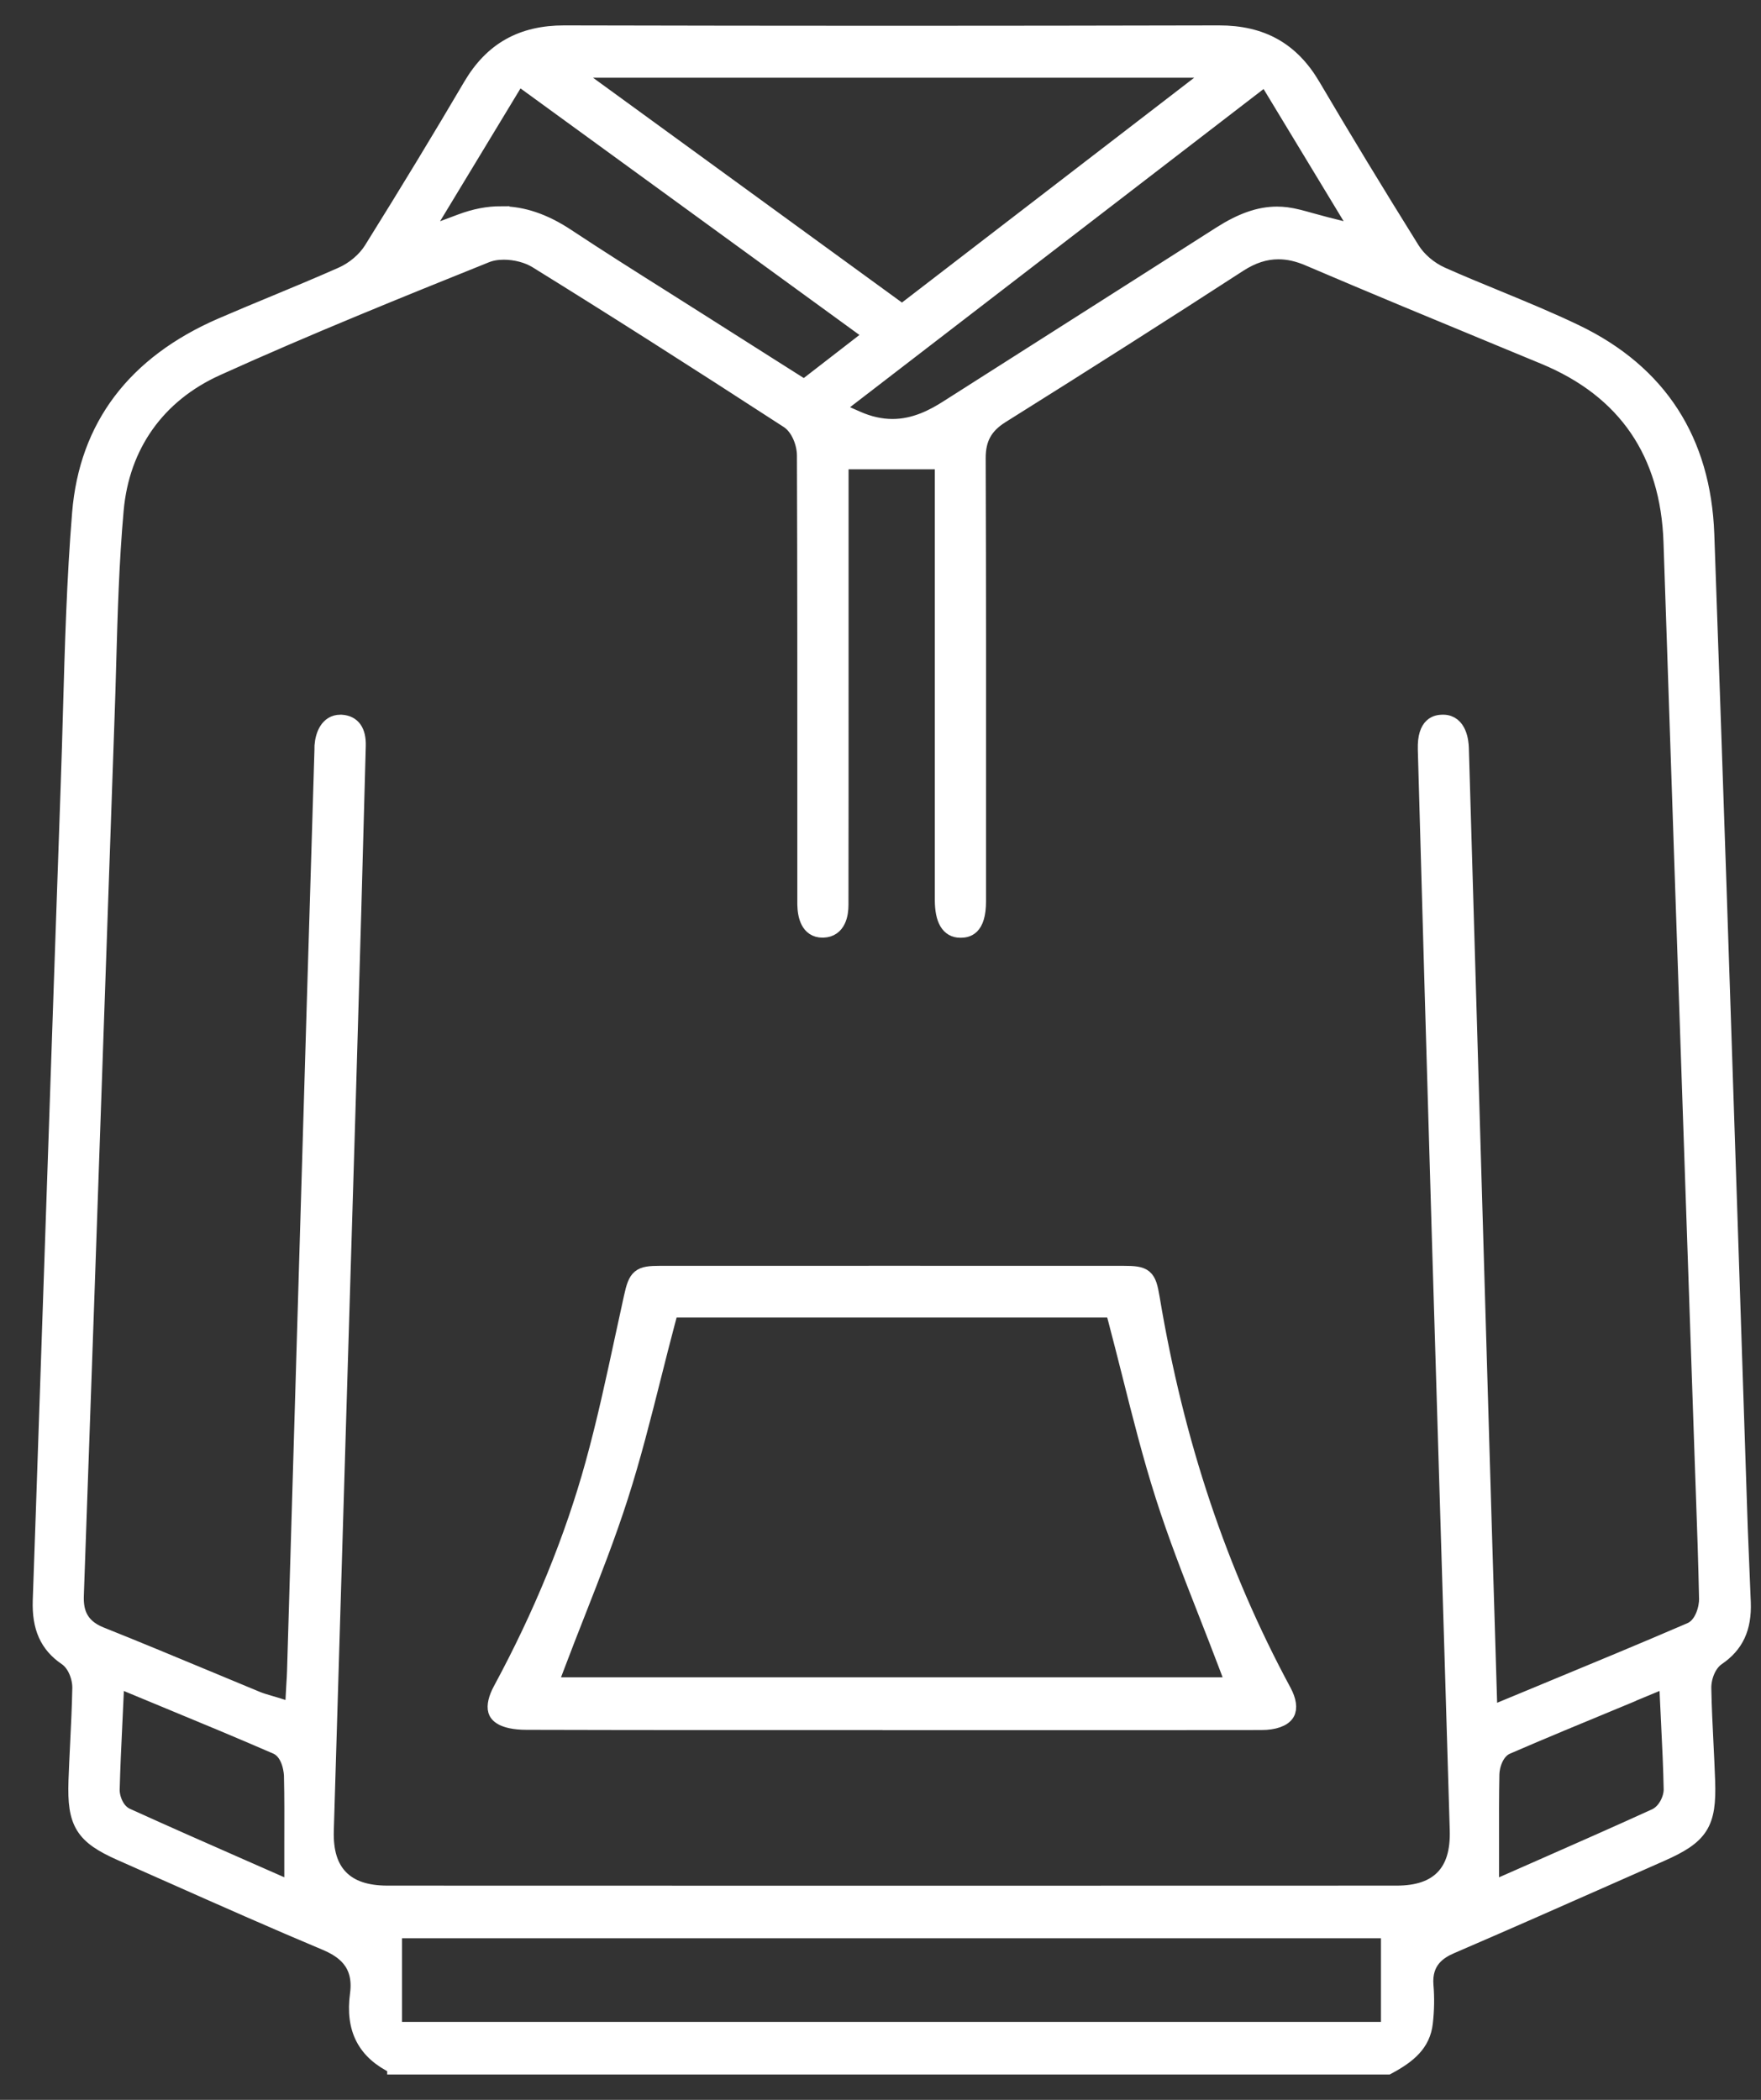
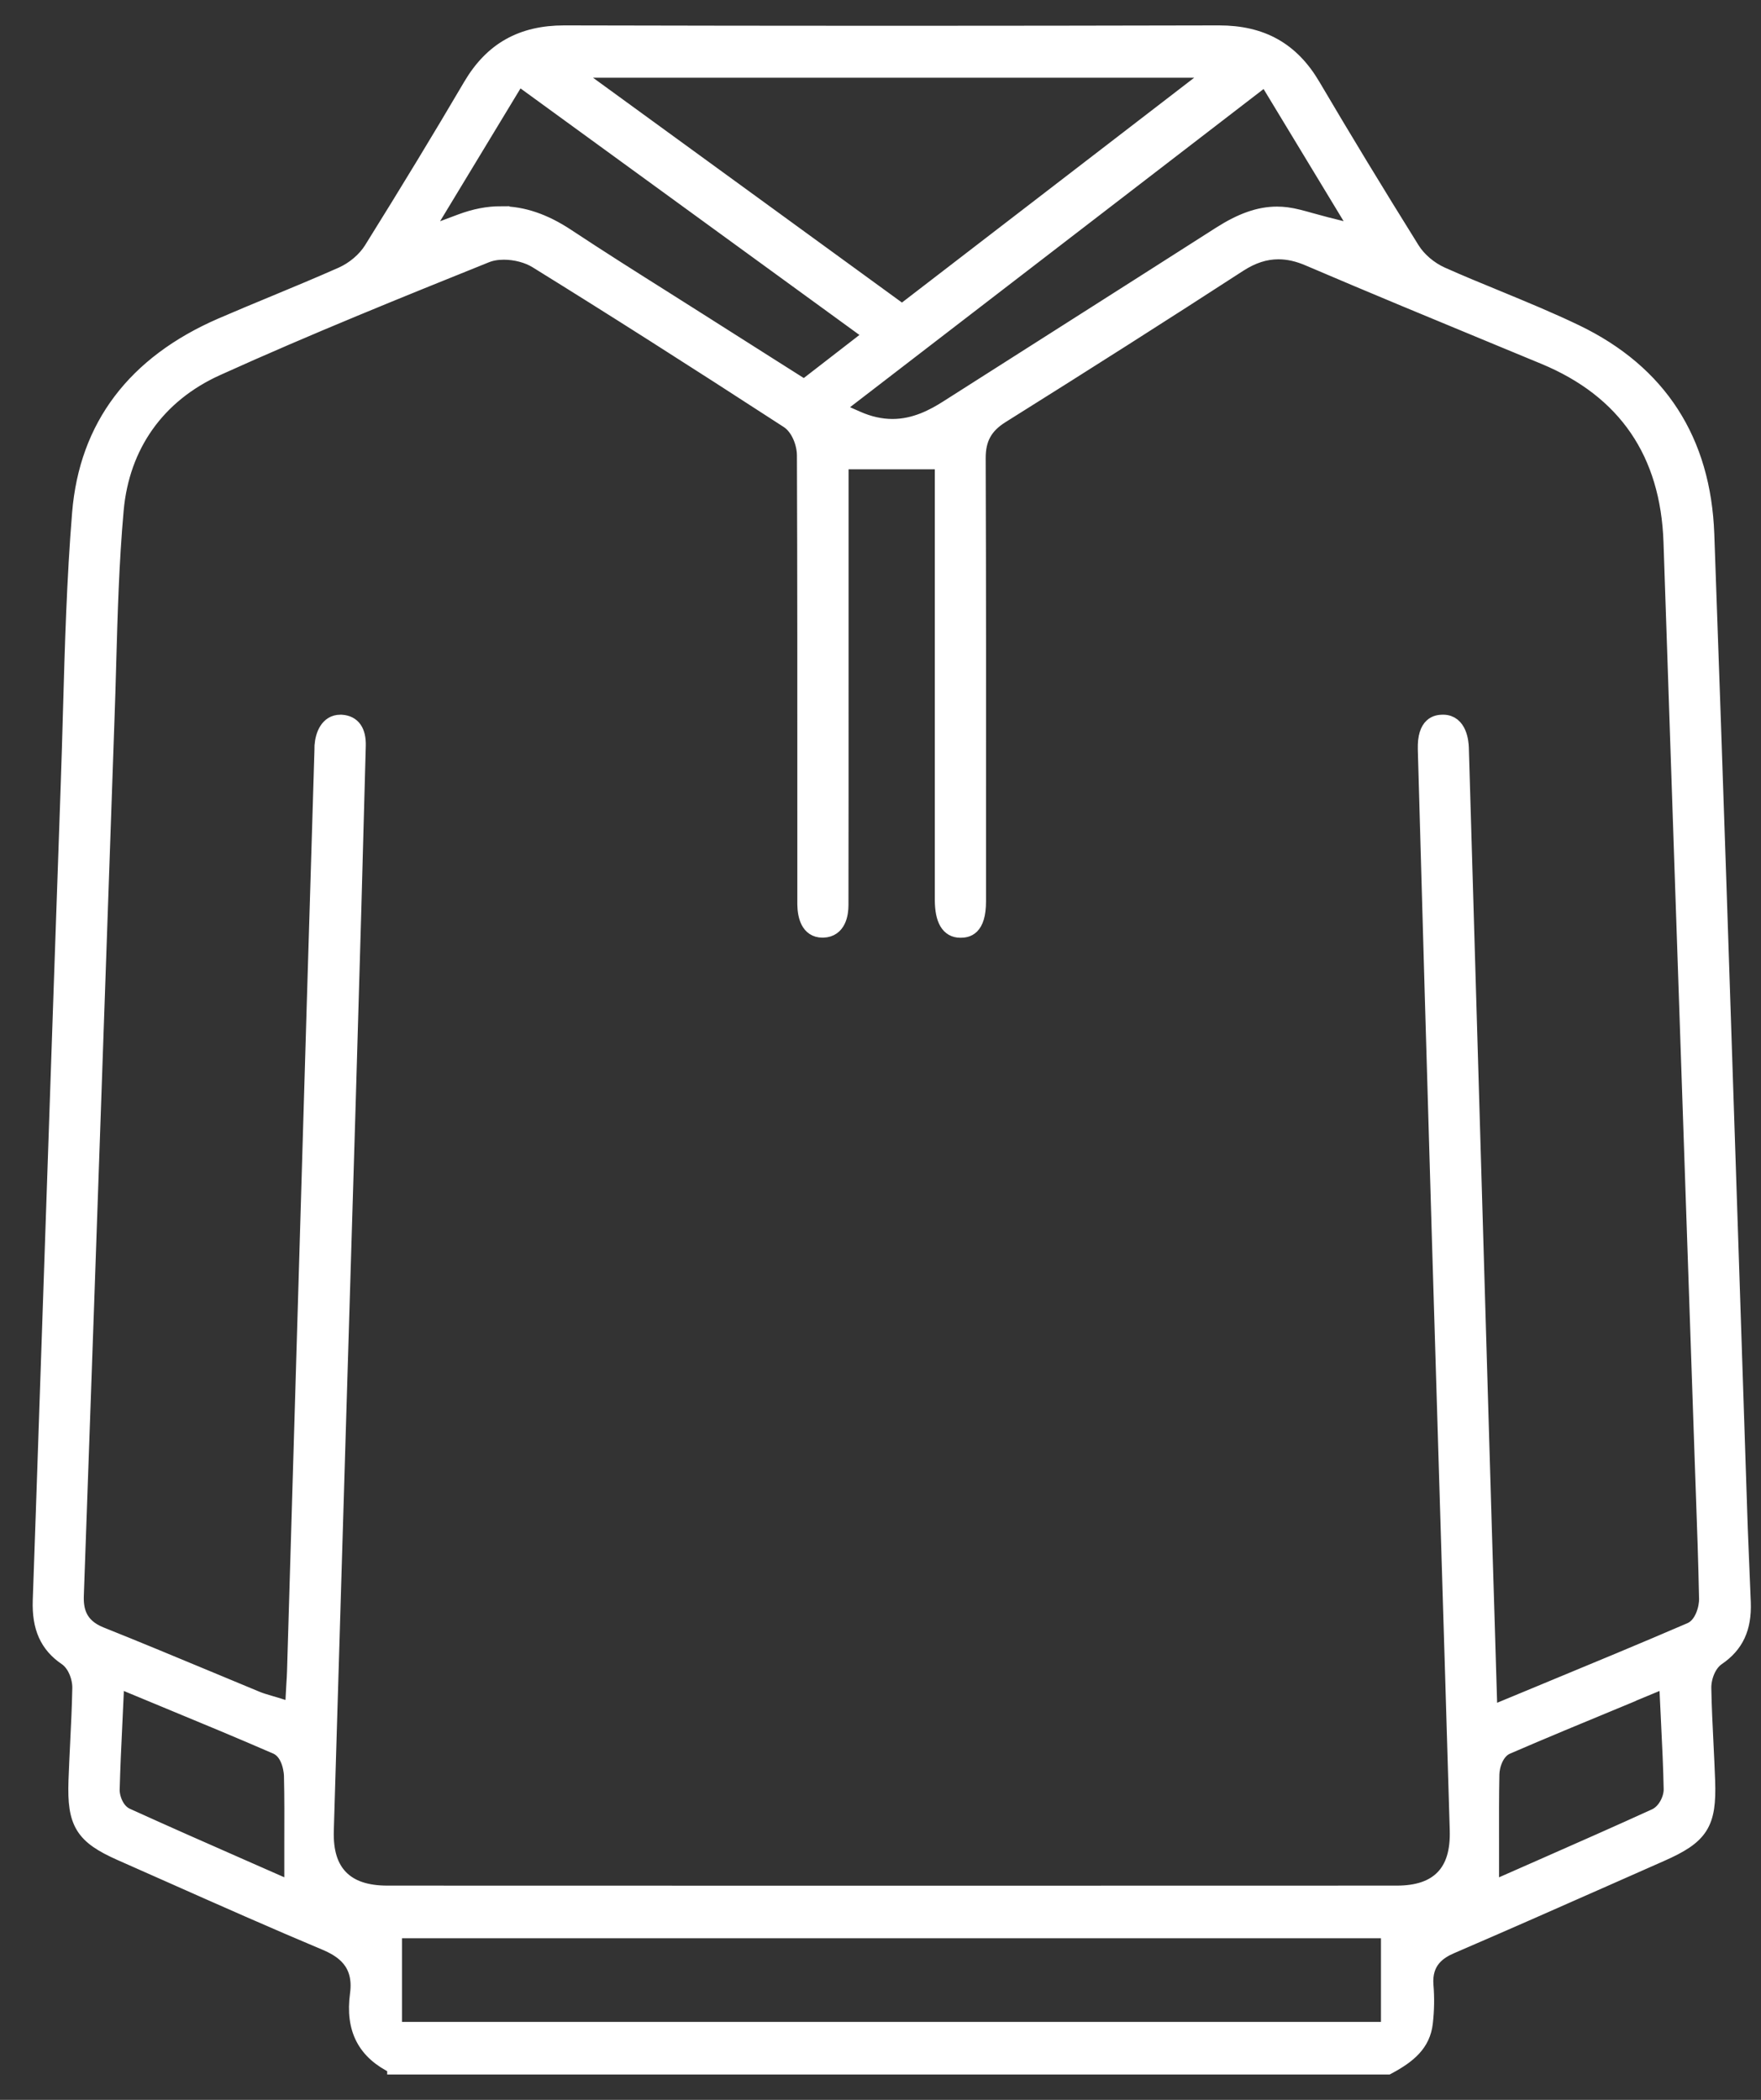
<svg xmlns="http://www.w3.org/2000/svg" width="52" height="62" viewBox="0 0 52 62" fill="none">
  <rect x="0" y="0" width="52" height="62" fill="#333333" stroke="none" />
  <path d="M11.683 61C10.797 60.577 10.447 59.904 10.584 58.887C10.714 57.926 10.128 57.551 9.606 57.332C8.097 56.699 6.575 56.023 5.104 55.37C4.596 55.143 4.087 54.918 3.579 54.694C2.461 54.199 2.229 53.825 2.272 52.585C2.285 52.217 2.303 51.849 2.321 51.481C2.348 50.947 2.374 50.394 2.385 49.846C2.391 49.537 2.248 49.121 1.965 48.929C1.421 48.56 1.191 48.045 1.217 47.26C1.28 45.506 1.338 43.75 1.398 41.996L1.64 34.887C1.773 30.993 1.905 27.099 2.042 23.203C2.068 22.475 2.089 21.747 2.109 21.018C2.163 19.09 2.22 17.096 2.379 15.15C2.589 12.599 3.992 10.743 6.548 9.634C7.067 9.409 7.598 9.189 8.112 8.976C8.766 8.705 9.443 8.423 10.104 8.13C10.465 7.969 10.797 7.686 10.992 7.373C12.061 5.658 13.02 4.078 13.924 2.54C14.544 1.49 15.413 1 16.661 1C19.888 1.007 23.139 1.012 26.335 1.012C29.53 1.012 32.8 1.007 35.996 1C37.254 1 38.124 1.49 38.743 2.541C39.652 4.085 40.611 5.665 41.676 7.373C41.871 7.686 42.203 7.969 42.563 8.13C43.108 8.373 43.668 8.603 44.209 8.825C44.978 9.143 45.774 9.47 46.529 9.834C48.978 11.016 50.271 13.016 50.371 15.777C50.619 22.689 50.852 29.718 51.075 36.516C51.169 39.384 51.264 42.252 51.359 45.12C51.373 45.513 51.389 45.905 51.407 46.298C51.422 46.639 51.437 46.978 51.449 47.319C51.475 48.062 51.245 48.558 50.701 48.929C50.418 49.121 50.277 49.535 50.283 49.846C50.293 50.394 50.32 50.947 50.347 51.483C50.365 51.851 50.383 52.219 50.396 52.585C50.439 53.842 50.211 54.201 49.035 54.719C48.5 54.954 47.966 55.191 47.431 55.428C45.93 56.092 44.377 56.778 42.844 57.438C42.486 57.591 42.017 57.883 42.079 58.628C42.109 58.985 42.103 59.355 42.06 59.727C41.99 60.328 41.594 60.669 40.973 61.002H11.683V61ZM11.62 59.949H41.028V56.979H11.62V59.949ZM10.084 21.353C10.405 21.374 10.562 21.598 10.551 22.02C10.471 25.087 10.379 28.33 10.254 32.537C10.164 35.52 10.075 38.501 9.984 41.483C9.857 45.672 9.731 49.86 9.607 54.049C9.589 54.673 9.729 55.131 10.037 55.449C10.349 55.769 10.809 55.925 11.446 55.925C16.316 55.926 21.187 55.928 26.056 55.928C30.925 55.928 36.178 55.928 41.238 55.925C41.865 55.925 42.319 55.77 42.627 55.455C42.937 55.136 43.078 54.671 43.059 54.032C42.965 50.834 42.867 47.637 42.77 44.438C42.69 41.793 42.609 39.147 42.53 36.502C42.39 31.783 42.25 26.945 42.116 22.122C42.096 21.374 42.454 21.358 42.59 21.352H42.615C43.066 21.352 43.117 21.907 43.123 22.079C43.253 26.449 43.381 30.821 43.509 35.192L43.728 42.639C43.775 44.277 43.826 45.917 43.877 47.592L43.969 50.646L45.66 49.945C47.136 49.334 48.529 48.758 49.928 48.155C50.311 47.989 50.426 47.447 50.421 47.211C50.4 46.162 50.363 45.098 50.326 44.069L50.292 43.104L50.037 35.648C49.814 29.101 49.59 22.557 49.371 16.01C49.283 13.36 48.016 11.509 45.607 10.511L44.283 9.963C42.435 9.199 40.523 8.408 38.654 7.609C38.336 7.472 38.041 7.406 37.75 7.406C37.354 7.406 36.967 7.531 36.569 7.79C34.364 9.22 32.071 10.679 29.558 12.253C29.064 12.563 28.854 12.946 28.856 13.531C28.87 17.245 28.868 21.023 28.866 24.676V26.61C28.866 27.425 28.521 27.433 28.373 27.438H28.355C28.028 27.438 27.858 27.151 27.854 26.583C27.854 26.488 27.854 26.394 27.854 26.299V13.607H24.807V20.211C24.807 22.381 24.808 24.551 24.804 26.72C24.804 26.982 24.738 27.423 24.306 27.435H24.285C23.891 27.435 23.8 27.037 23.794 26.704C23.793 26.597 23.794 26.489 23.794 26.382V23.968C23.794 20.521 23.796 16.957 23.782 13.451C23.782 13.089 23.608 12.612 23.28 12.399C20.424 10.545 18.064 9.044 15.853 7.676C15.592 7.515 15.227 7.418 14.879 7.418C14.679 7.418 14.499 7.449 14.344 7.512C11.878 8.505 9.083 9.63 6.392 10.849C4.636 11.644 3.573 13.139 3.402 15.059C3.265 16.585 3.222 18.14 3.18 19.642C3.165 20.161 3.152 20.679 3.132 21.197C3.025 24.233 2.921 27.27 2.815 30.306C2.62 35.904 2.427 41.503 2.226 47.1C2.211 47.508 2.282 48.013 2.969 48.286C4.014 48.703 5.071 49.144 6.094 49.569C6.587 49.775 7.08 49.98 7.573 50.184C7.697 50.235 7.817 50.269 7.944 50.307C7.997 50.321 8.054 50.338 8.115 50.357L8.662 50.527L8.693 49.955L8.706 49.723C8.715 49.58 8.723 49.459 8.726 49.339L9.306 29.728C9.357 27.999 9.411 26.27 9.463 24.542L9.536 22.122V22.07C9.536 22.053 9.536 22.037 9.537 22.022C9.56 21.699 9.705 21.353 10.045 21.353C10.057 21.353 10.067 21.353 10.079 21.353H10.084ZM47.782 50.167C46.645 50.637 45.57 51.082 44.487 51.55C44.158 51.693 44.031 52.126 44.025 52.384C44.012 53.045 44.014 53.702 44.015 54.397C44.015 54.637 44.015 54.88 44.015 55.128V55.813L45.552 55.136C46.703 54.628 47.791 54.15 48.886 53.65C49.196 53.508 49.38 53.114 49.376 52.829C49.364 52.192 49.333 51.559 49.3 50.889C49.289 50.663 49.278 50.432 49.267 50.196L49.237 49.56L47.779 50.165L47.782 50.167ZM3.396 50.198C3.386 50.432 3.375 50.661 3.363 50.886C3.33 51.56 3.301 52.196 3.284 52.837C3.278 53.081 3.412 53.489 3.73 53.633C4.852 54.143 5.965 54.633 7.143 55.151L8.645 55.812V55.127C8.645 54.877 8.645 54.633 8.645 54.391C8.647 53.715 8.65 53.076 8.635 52.433C8.635 52.405 8.614 51.744 8.169 51.548C7.098 51.082 6.036 50.643 4.912 50.178L3.421 49.56L3.393 50.198H3.396ZM24.616 12.082L25.303 12.386C25.655 12.542 26.01 12.621 26.354 12.621C27.026 12.621 27.582 12.322 27.992 12.06C29.063 11.378 30.135 10.696 31.207 10.014C32.823 8.986 34.437 7.959 36.051 6.928C36.668 6.535 37.193 6.35 37.707 6.35C37.801 6.35 37.895 6.356 37.989 6.368C38.212 6.397 38.443 6.462 38.709 6.537C38.848 6.575 38.994 6.616 39.15 6.656L40.204 6.921L37.381 2.26L24.618 12.079L24.616 12.082ZM14.794 6.34C15.427 6.34 16.06 6.554 16.727 6.995C17.683 7.628 18.667 8.249 19.619 8.849C20.007 9.095 20.396 9.339 20.783 9.586C21.413 9.987 22.044 10.387 22.677 10.788L23.749 11.467L25.794 9.884L15.297 2.248L12.408 7.019L13.613 6.568C14.024 6.414 14.41 6.339 14.794 6.339V6.34ZM26.638 9.245L35.998 2.045H16.743L26.64 9.247L26.638 9.245Z" fill="white" stroke="white" stroke-width="0.5" />
-   <path d="M26.313 50.832H21.752C19.684 50.832 17.619 50.832 15.552 50.825C15.164 50.825 14.954 50.756 14.846 50.7C14.714 50.63 14.678 50.555 14.663 50.506C14.621 50.368 14.672 50.15 14.802 49.909C16 47.693 16.919 45.449 17.53 43.238C17.874 41.996 18.148 40.718 18.414 39.484C18.499 39.09 18.584 38.697 18.671 38.304C18.805 37.695 18.889 37.625 19.491 37.625C21.801 37.625 24.11 37.624 26.421 37.624C28.733 37.624 30.917 37.624 33.166 37.625C33.812 37.625 33.889 37.691 33.995 38.328C34.713 42.623 35.986 46.424 37.888 49.951C38.028 50.211 38.062 50.439 37.98 50.576C37.886 50.735 37.614 50.831 37.252 50.831C35.6 50.835 33.947 50.835 32.294 50.835H26.313V50.832ZM19.698 38.985C19.552 39.536 19.412 40.087 19.278 40.621C18.967 41.854 18.673 43.02 18.301 44.179C17.93 45.336 17.494 46.447 17.032 47.625C16.834 48.128 16.63 48.649 16.434 49.169L16.204 49.773H36.463L36.235 49.169C36.038 48.648 35.833 48.125 35.635 47.619C35.173 46.441 34.738 45.328 34.369 44.173C33.995 43.002 33.685 41.777 33.388 40.593C33.252 40.057 33.117 39.521 32.975 38.983L32.887 38.651H19.787L19.699 38.983L19.698 38.985Z" fill="white" stroke="white" stroke-width="0.5" />
</svg>